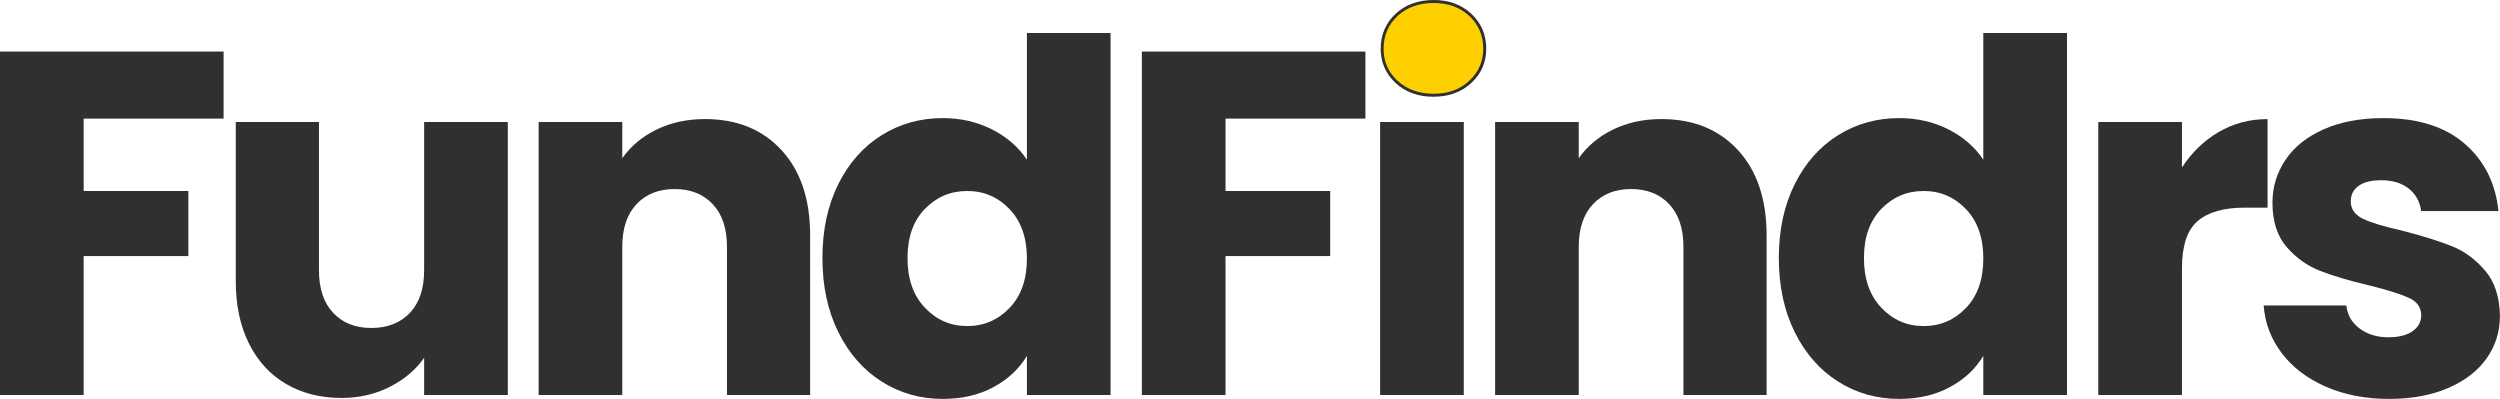
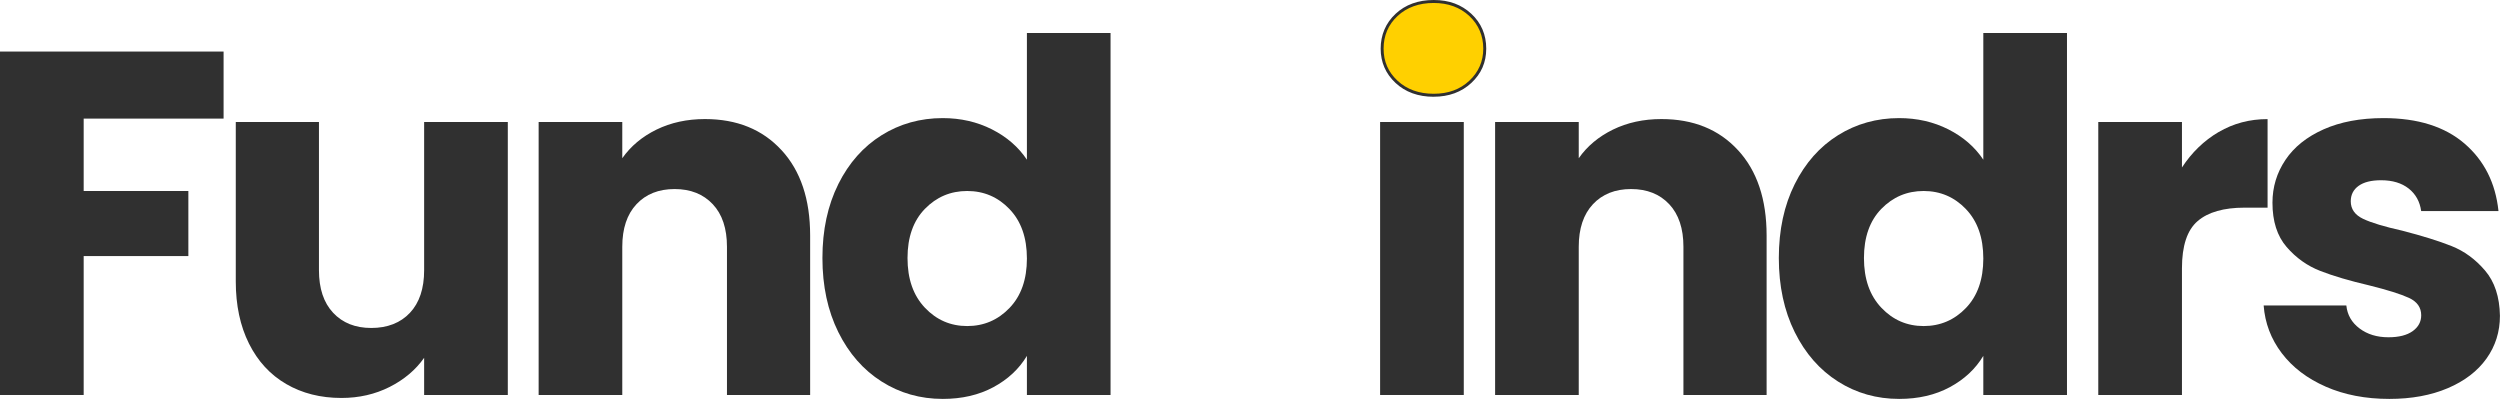
<svg xmlns="http://www.w3.org/2000/svg" width="758" height="121" viewBox="0 0 758 121" fill="none">
  <g>
    <g>
      <path d="M0 15.63V119.76H25.37V77.64H57.11V57.91H25.37V35.96H67.79V15.63H0Z" fill="#303030" />
      <g>
        <path d="M153.968 36.99V119.76H128.598V108.49C126.028 112.15 122.538 115.09 118.138 117.32C113.738 119.54 108.868 120.66 103.528 120.66C97.198 120.66 91.608 119.25 86.768 116.43C81.918 113.61 78.168 109.53 75.498 104.19C72.828 98.85 71.488 92.57 71.488 85.35V36.99H96.708V81.94C96.708 87.48 98.138 91.78 101.008 94.84C103.878 97.91 107.728 99.44 112.578 99.44C117.428 99.44 121.428 97.91 124.298 94.84C127.168 91.78 128.598 87.47 128.598 81.94V36.99H153.968Z" fill="#303030" />
        <path d="M236.956 45.52C242.746 51.8 245.636 60.43 245.636 71.4V119.76H220.416V74.82C220.416 69.28 218.986 64.98 216.116 61.92C213.246 58.86 209.386 57.32 204.546 57.32C199.706 57.32 195.846 58.85 192.976 61.92C190.106 64.99 188.676 69.29 188.676 74.82V119.76H163.316V36.99H188.676V47.97C191.246 44.31 194.706 41.42 199.056 39.29C203.406 37.17 208.306 36.1 213.736 36.1C223.426 36.1 231.166 39.24 236.946 45.52" fill="#303030" />
        <path d="M306.089 63.4C302.579 59.74 298.299 57.91 293.259 57.91C288.219 57.91 283.939 59.72 280.429 63.33C276.919 66.94 275.159 71.91 275.159 78.24C275.159 84.57 276.909 89.59 280.429 93.3C283.939 97.01 288.219 98.86 293.259 98.86C298.299 98.86 302.579 97.03 306.089 93.37C309.599 89.71 311.359 84.72 311.359 78.39C311.359 72.06 309.599 67.07 306.089 63.41M254.169 55.83C257.379 49.4 261.759 44.46 267.299 41C272.839 37.54 279.019 35.81 285.839 35.81C291.279 35.81 296.249 36.95 300.749 39.22C305.249 41.5 308.779 44.56 311.359 48.42V10H336.719V119.77H311.359V107.9C308.989 111.86 305.599 115.02 301.199 117.39C296.799 119.76 291.679 120.95 285.849 120.95C279.029 120.95 272.849 119.2 267.309 115.68C261.769 112.17 257.389 107.18 254.179 100.7C250.969 94.22 249.359 86.73 249.359 78.23C249.359 69.73 250.969 62.26 254.179 55.83" fill="#303030" />
-         <path d="M413.997 15.63V35.96H371.577V57.91H403.317V77.64H371.577V119.77H346.207V15.63H413.997Z" fill="#303030" />
        <path d="M423.429 24.82C420.519 22.11 419.059 18.75 419.059 14.75C419.059 10.75 420.519 7.24 423.429 4.53C426.339 1.82 430.099 0.46 434.689 0.46C439.279 0.46 442.889 1.82 445.799 4.53C448.709 7.25 450.169 10.66 450.169 14.75C450.169 18.84 448.709 22.11 445.799 24.82C442.889 27.54 439.179 28.89 434.689 28.89C430.199 28.89 426.339 27.53 423.429 24.82Z" fill="#FFD000" />
        <path d="M434.697 29.34C429.997 29.34 426.107 27.93 423.127 25.15C420.137 22.36 418.617 18.86 418.617 14.75C418.617 10.64 420.137 6.99 423.127 4.2C426.107 1.41 429.997 0 434.697 0C439.397 0 443.127 1.41 446.117 4.19C449.107 6.98 450.627 10.53 450.627 14.74C450.627 18.95 449.107 22.35 446.117 25.14C443.137 27.92 439.297 29.33 434.697 29.33M434.697 0.9C430.237 0.9 426.557 2.23 423.737 4.85C420.937 7.46 419.507 10.79 419.507 14.74C419.507 18.69 420.927 21.87 423.737 24.48C426.547 27.1 430.237 28.43 434.697 28.43C439.157 28.43 442.687 27.1 445.497 24.48C448.297 21.87 449.727 18.59 449.727 14.74C449.727 10.89 448.307 7.46 445.497 4.85C442.687 2.23 439.047 0.9 434.697 0.9Z" fill="#303030" />
        <path d="M443.819 36.99H418.449V119.76H443.819V36.99Z" fill="#303030" />
        <path d="M526.956 45.52C532.746 51.8 535.636 60.43 535.636 71.4V119.76H510.416V74.82C510.416 69.28 508.976 64.98 506.116 61.92C503.246 58.86 499.386 57.32 494.546 57.32C489.706 57.32 485.846 58.85 482.976 61.92C480.106 64.99 478.676 69.29 478.676 74.82V119.76H453.316V36.99H478.676V47.97C481.246 44.31 484.706 41.42 489.056 39.29C493.406 37.17 498.306 36.1 503.736 36.1C513.426 36.1 521.166 39.24 526.946 45.52" fill="#303030" />
        <path d="M596.08 63.4C592.57 59.74 588.29 57.91 583.25 57.91C578.21 57.91 573.93 59.72 570.42 63.33C566.91 66.94 565.15 71.91 565.15 78.24C565.15 84.57 566.9 89.59 570.42 93.3C573.93 97.01 578.21 98.86 583.25 98.86C588.29 98.86 592.57 97.03 596.08 93.37C599.59 89.71 601.34 84.72 601.34 78.39C601.34 72.06 599.58 67.07 596.08 63.41M544.16 55.83C547.37 49.4 551.75 44.46 557.29 41C562.83 37.54 569.01 35.81 575.83 35.81C581.27 35.81 586.24 36.95 590.74 39.22C595.24 41.5 598.77 44.56 601.34 48.42V10H626.71V119.77H601.34V107.9C598.97 111.86 595.58 115.02 591.18 117.39C586.78 119.76 581.66 120.95 575.83 120.95C569.01 120.95 562.83 119.2 557.29 115.68C551.75 112.17 547.37 107.18 544.16 100.7C540.95 94.22 539.34 86.73 539.34 78.23C539.34 69.73 540.95 62.26 544.16 55.83Z" fill="#303030" />
        <path d="M672.699 40.04C677.149 37.42 682.089 36.11 687.529 36.11V62.96H680.559C674.229 62.96 669.479 64.32 666.319 67.04C663.149 69.76 661.569 74.53 661.569 81.35V119.77H636.199V36.99H661.569V50.78C664.539 46.23 668.239 42.65 672.689 40.03" fill="#303030" />
        <path d="M705.18 117.24C699.54 114.77 695.09 111.38 691.83 107.08C688.57 102.78 686.74 97.96 686.34 92.62H711.41C711.71 95.49 713.04 97.81 715.42 99.59C717.79 101.37 720.71 102.26 724.17 102.26C727.33 102.26 729.78 101.64 731.51 100.41C733.24 99.17 734.11 97.57 734.11 95.59C734.11 93.22 732.87 91.46 730.4 90.32C727.93 89.18 723.92 87.92 718.38 86.54C712.45 85.15 707.5 83.7 703.55 82.16C699.59 80.63 696.18 78.21 693.31 74.89C690.44 71.58 689.01 67.1 689.01 61.47C689.01 56.72 690.32 52.4 692.94 48.49C695.56 44.58 699.42 41.49 704.51 39.22C709.6 36.95 715.66 35.81 722.68 35.81C733.06 35.81 741.25 38.38 747.23 43.52C753.21 48.66 756.65 55.49 757.54 63.99H734.1C733.7 61.12 732.44 58.85 730.32 57.17C728.19 55.49 725.4 54.65 721.94 54.65C718.97 54.65 716.7 55.22 715.12 56.36C713.54 57.5 712.75 59.06 712.75 61.03C712.75 63.4 714.01 65.18 716.53 66.37C719.05 67.56 722.98 68.74 728.32 69.93C734.45 71.51 739.44 73.07 743.3 74.6C747.16 76.13 750.54 78.6 753.46 82.02C756.38 85.43 757.88 90.01 757.98 95.74C757.98 100.59 756.62 104.91 753.9 108.72C751.18 112.53 747.27 115.52 742.18 117.69C737.09 119.86 731.18 120.95 724.45 120.95C717.23 120.95 710.8 119.71 705.17 117.24" fill="#303030" />
      </g>
    </g>
  </g>
  <defs />
</svg>